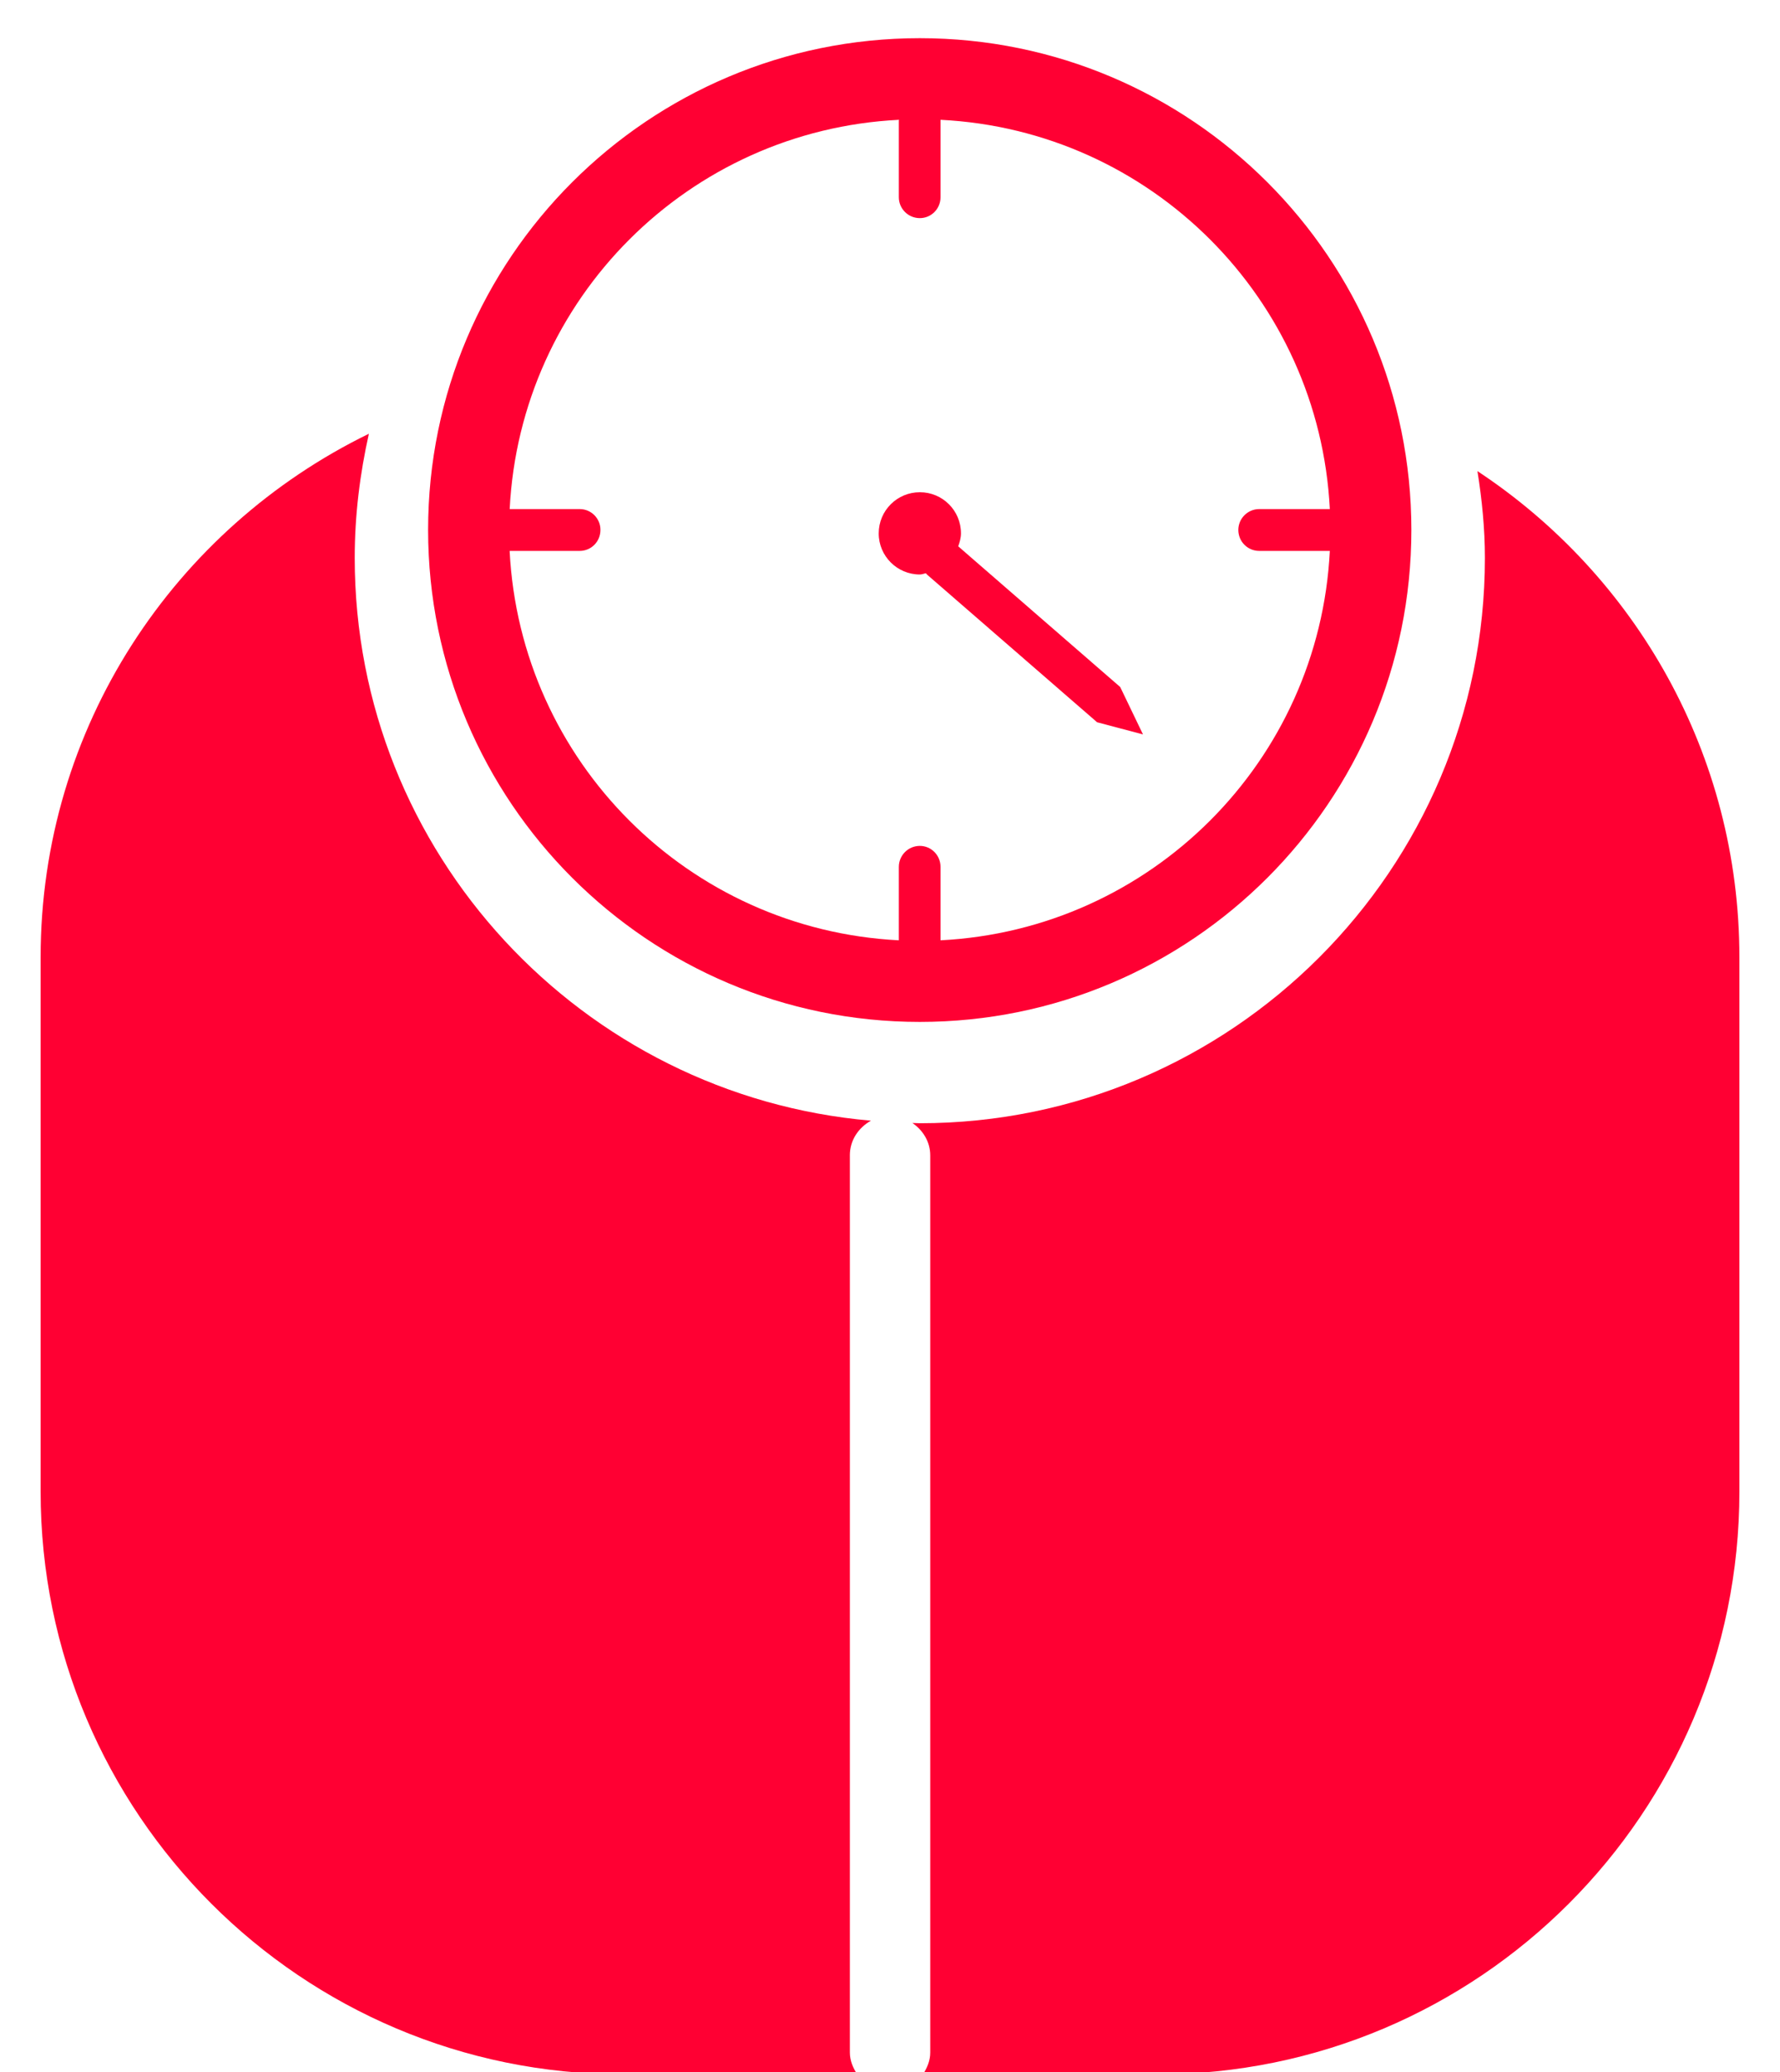
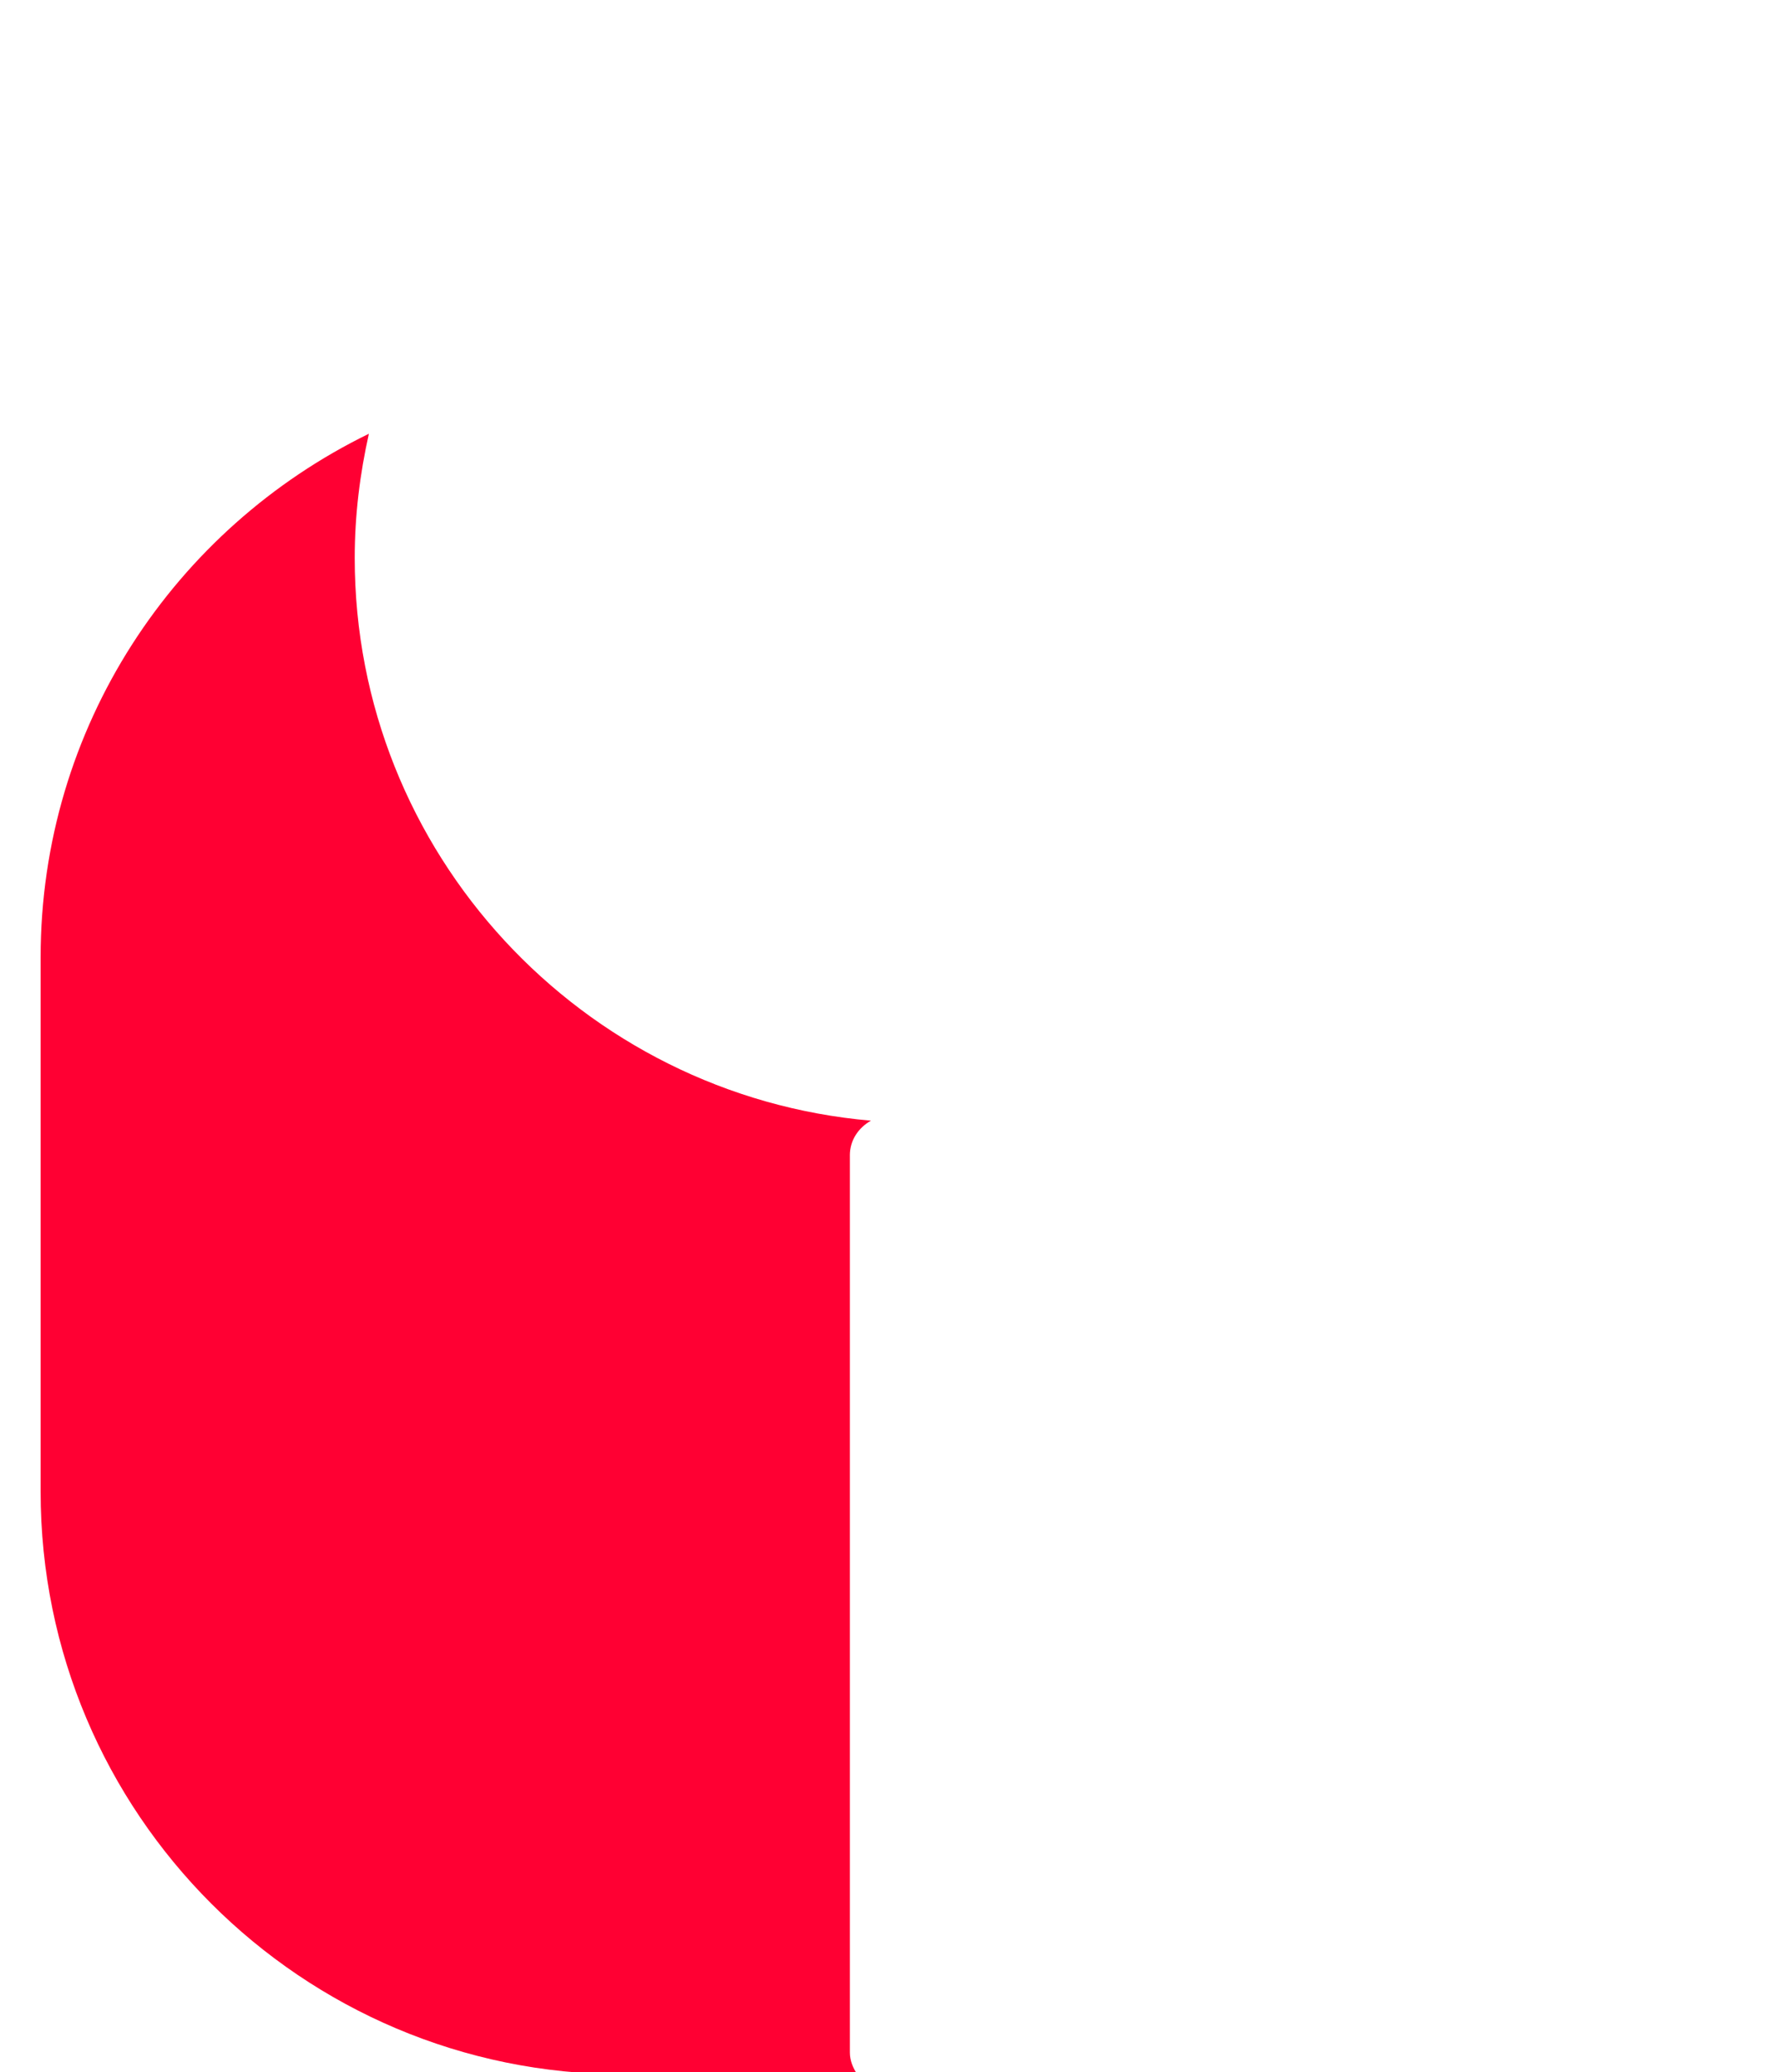
<svg xmlns="http://www.w3.org/2000/svg" version="1.1" id="Capa_1" x="0px" y="0px" width="110px" height="128px" viewBox="242.64 356.945 110 128" enable-background="new 242.64 356.945 110 128" xml:space="preserve">
  <g>
    <g>
      <g>
        <g>
          <path fill="#FF0033" d="M295.159,428.315c0-0.933,0.532-1.708,1.304-2.141c-17.846-1.543-31.902-16.533-31.902-34.762      c0-2.646,0.322-5.199,0.875-7.672c-11.992,5.843-20.286,18.107-20.286,32.353v32.99c0,19.878,16.119,36,35.997,36h14.467      c-0.264-0.402-0.454-0.846-0.454-1.346V428.315L295.159,428.315z" />
        </g>
        <g>
-           <path fill="#FF0033" d="M333.942,386.047c0.28,1.757,0.461,3.539,0.461,5.371c0,19.248-15.672,34.914-34.92,34.914      c-0.158,0-0.302-0.016-0.461-0.016c0.65,0.444,1.105,1.16,1.105,2.002v55.422c0,0.505-0.195,0.949-0.45,1.346h14.465      c19.875,0,35.989-16.122,35.989-36v-32.99C350.131,403.529,343.7,392.493,333.942,386.047z" />
-         </g>
+           </g>
        <g>
-           <path fill="#FF0033" d="M299.483,420.073c16.771,0,30.376-13.607,30.376-30.39c0-16.771-13.604-30.379-30.376-30.379      c-16.782,0-30.387,13.607-30.387,30.375C269.099,406.463,282.704,420.073,299.483,420.073z M278.467,388.393h-4.33      c0.652-12.994,11.056-23.403,24.062-24.047c0,0.017-0.013,0.033-0.013,0.055v4.728c0,0.713,0.58,1.291,1.297,1.291      c0.708,0,1.28-0.577,1.28-1.291v-4.728c0-0.022,0-0.039,0-0.055c13.002,0.644,23.399,11.053,24.058,24.047h-4.366      c-0.711,0-1.289,0.583-1.289,1.288c0,0.722,0.578,1.296,1.289,1.296h4.366c-0.658,13.002-11.051,23.398-24.058,24.055v-4.533      c0-0.719-0.572-1.299-1.28-1.299c-0.717,0-1.297,0.58-1.297,1.299v4.533c-12.999-0.657-23.396-11.053-24.052-24.055h4.33      c0.711,0,1.282-0.574,1.282-1.296C279.75,388.976,279.177,388.393,278.467,388.393z" />
-         </g>
+           </g>
        <g>
-           <path fill="#FF0033" d="M299.483,392.434c0.134,0,0.247-0.053,0.375-0.075c0.027,0.025,0.044,0.056,0.064,0.075l10.517,9.129      l2.835,0.75l-1.408-2.928l-10.01-8.691c0.089-0.253,0.17-0.516,0.17-0.8c0-1.41-1.139-2.542-2.54-2.542      c-1.407,0-2.543,1.133-2.543,2.542C296.94,391.293,298.079,392.434,299.483,392.434z" />
-         </g>
+           </g>
      </g>
    </g>
  </g>
</svg>